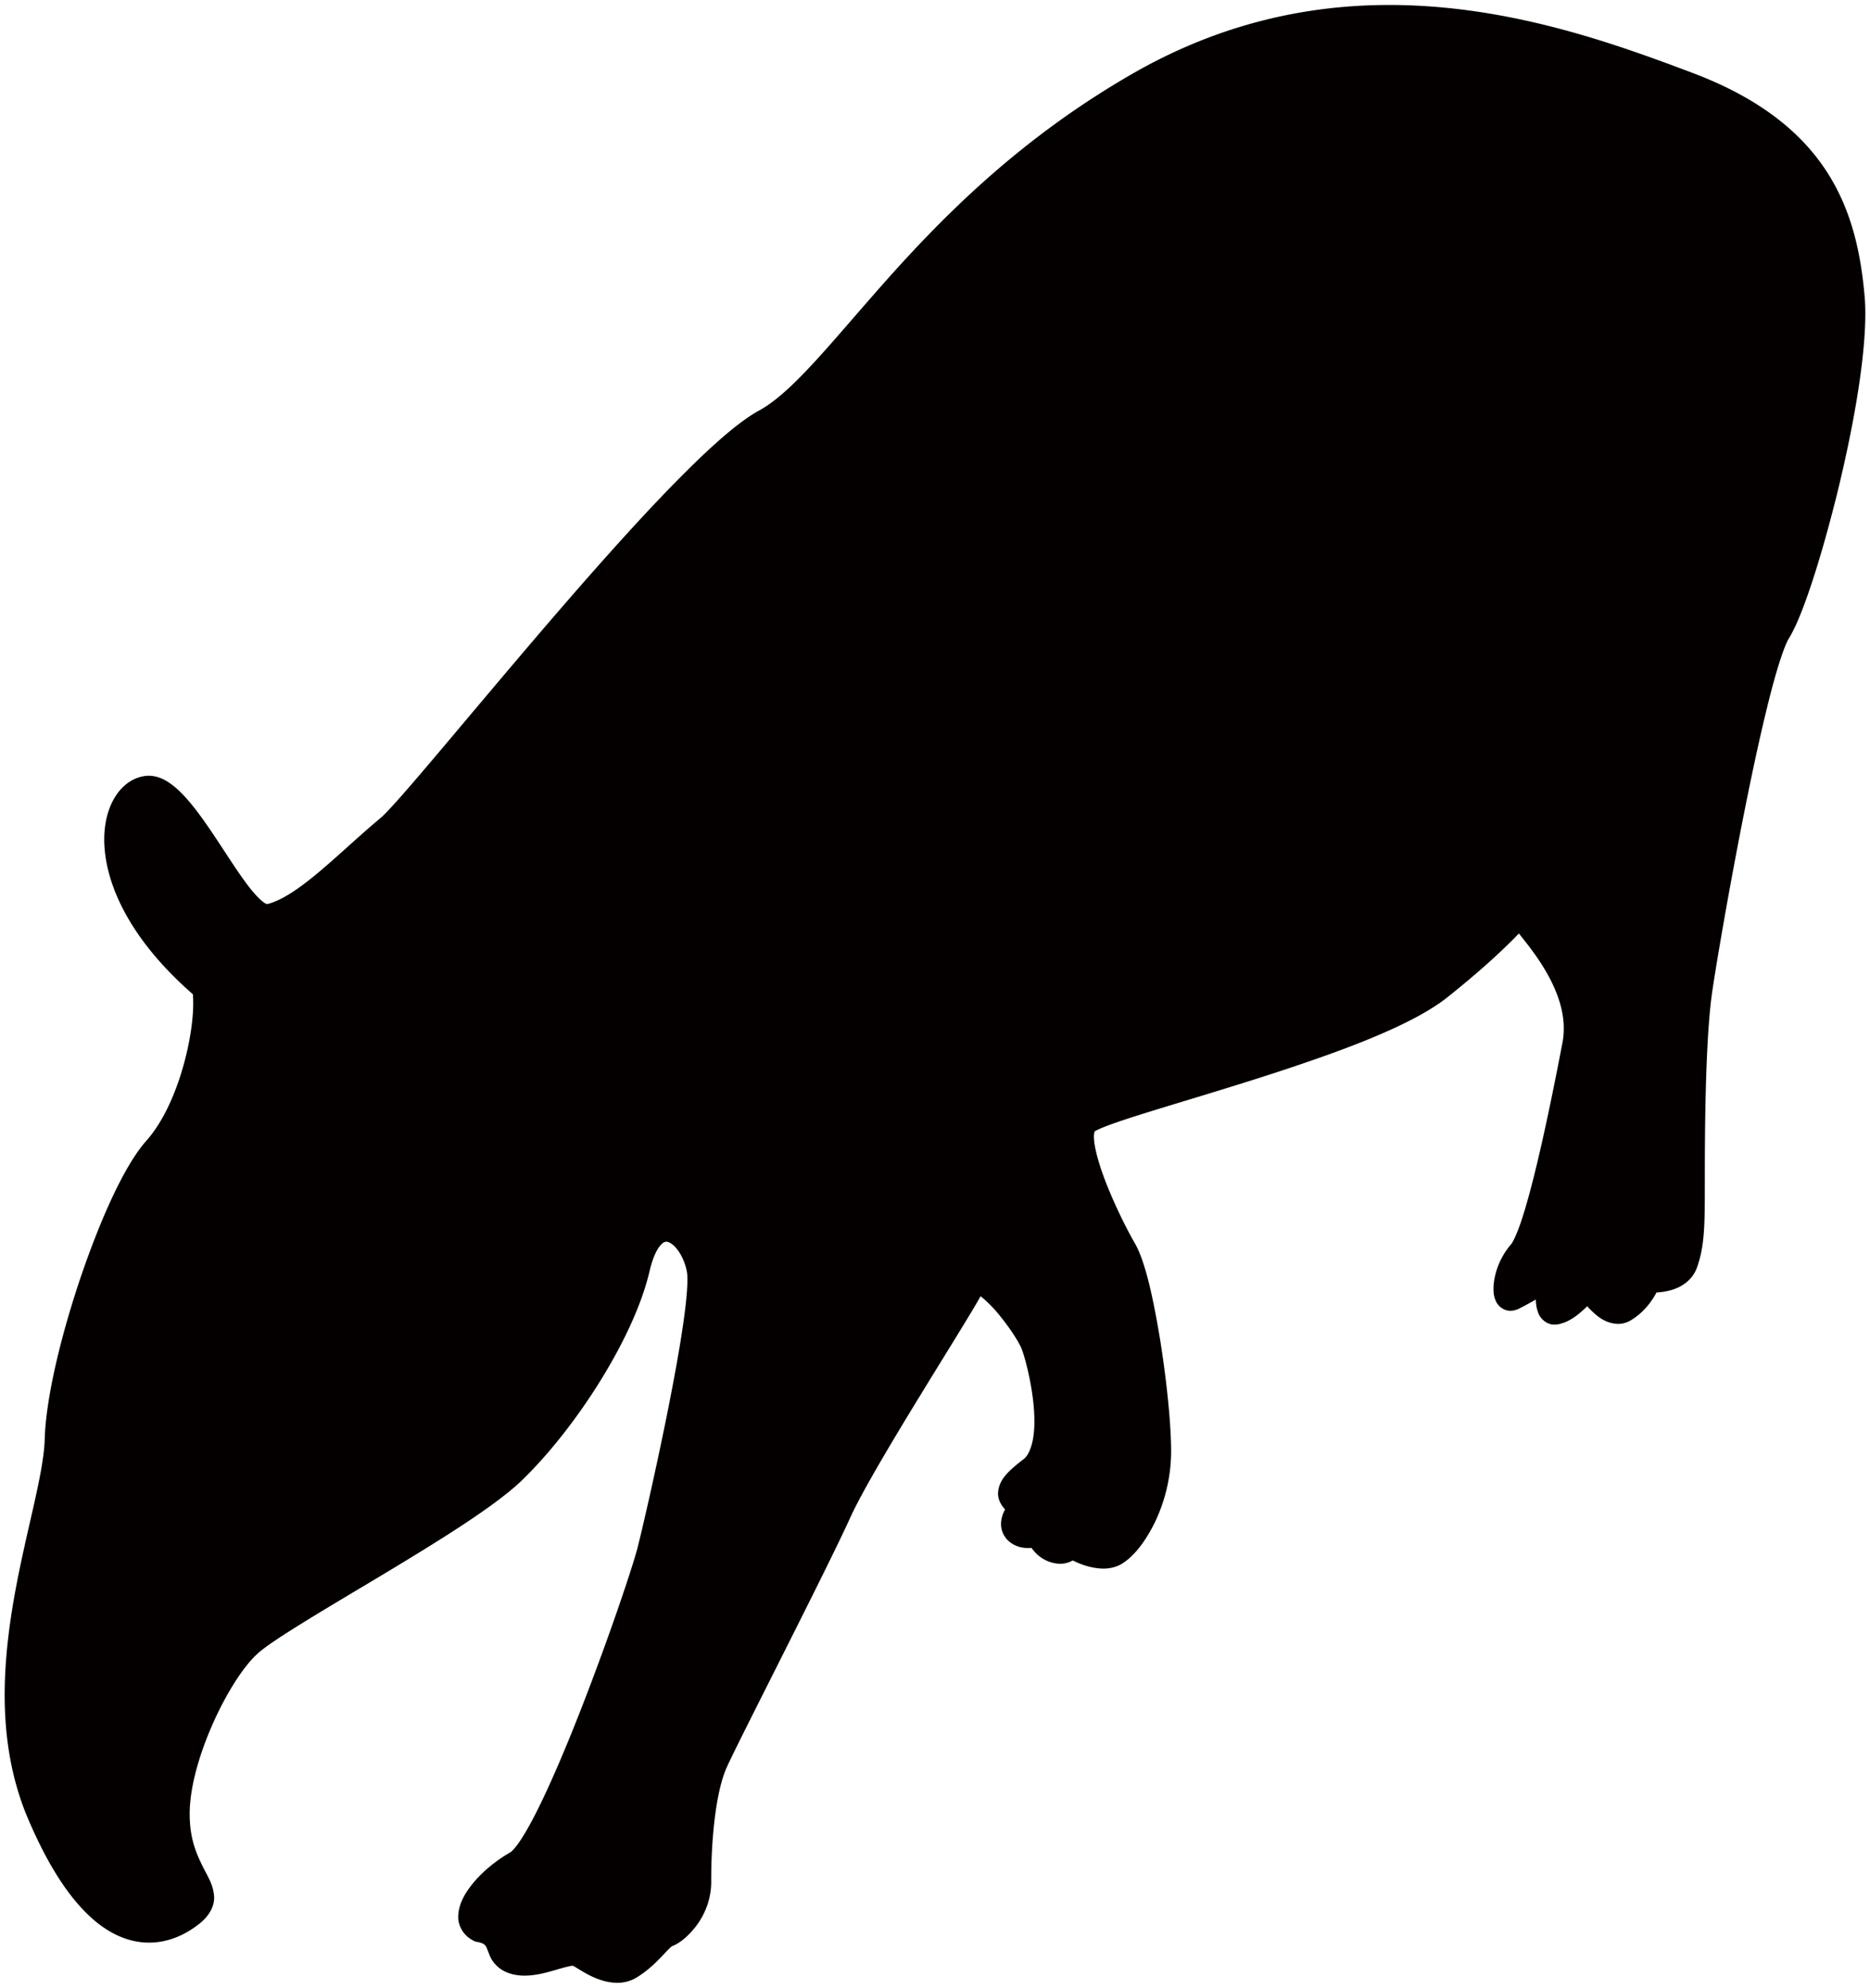
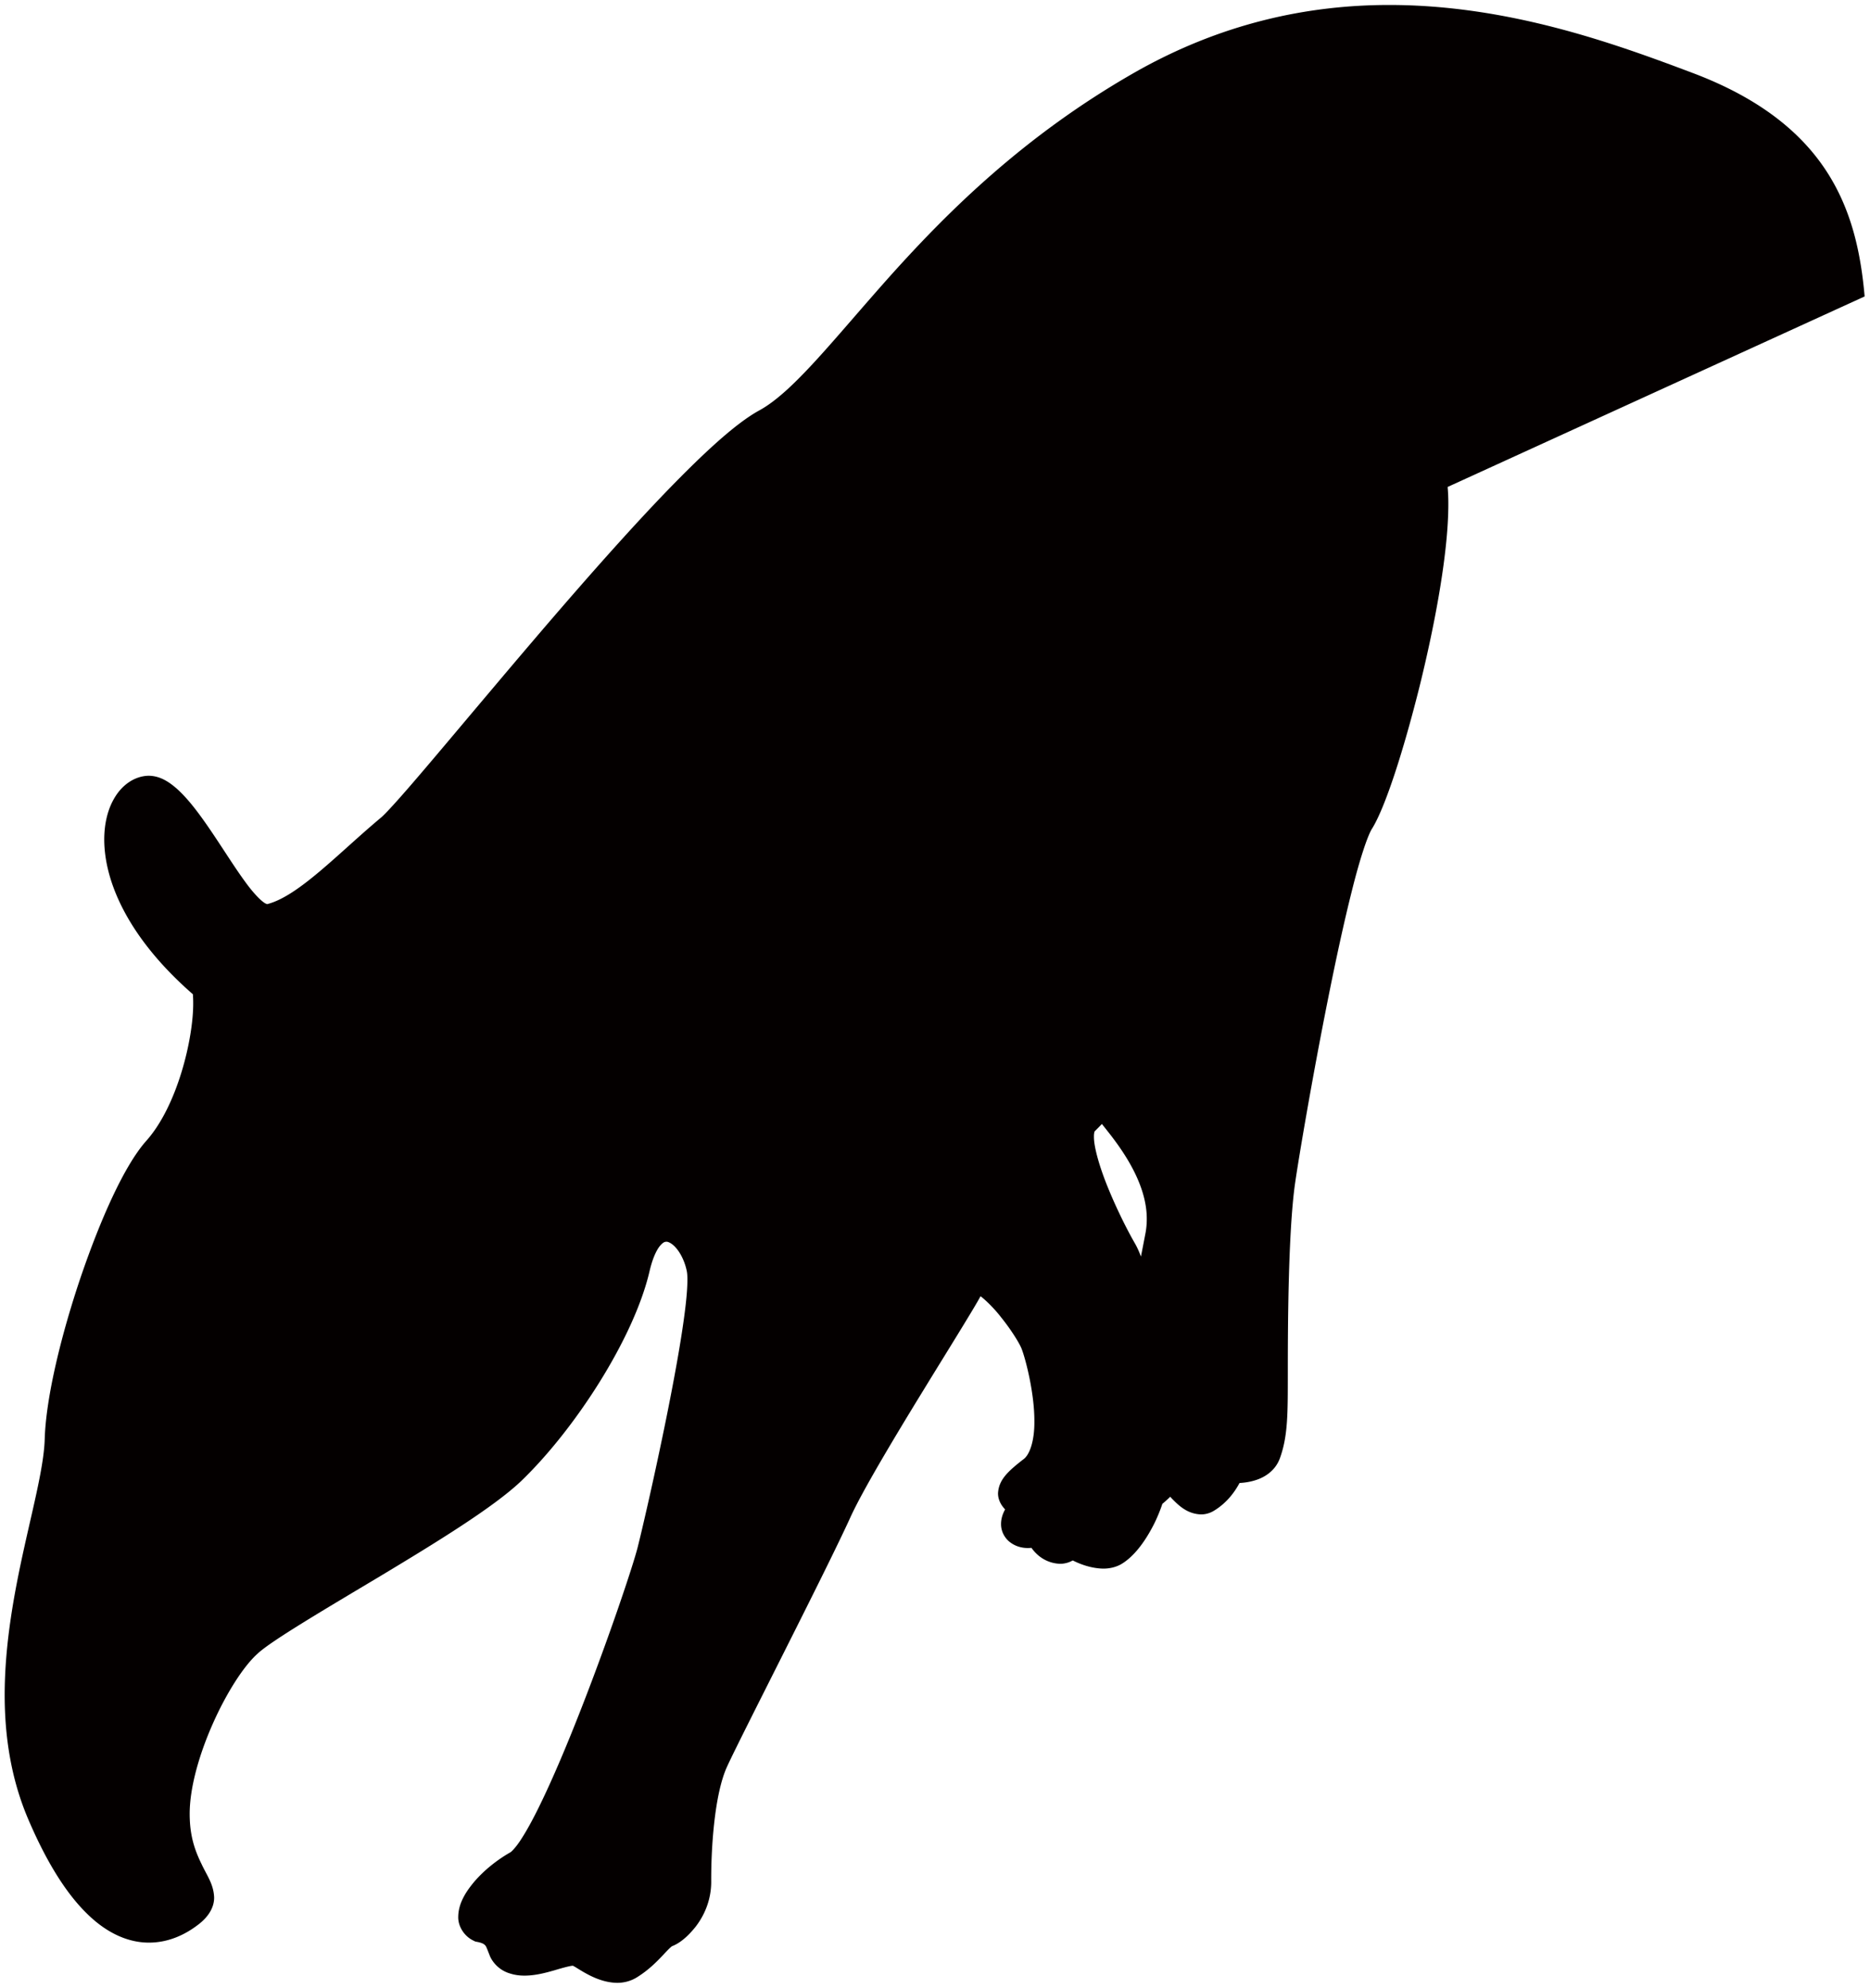
<svg xmlns="http://www.w3.org/2000/svg" viewBox="0 0 752.801 800">
-   <path d="M750.641 119.305c-1.513-17.174-5.083-34.57-15.305-50.309-10.211-15.74-27.007-29.488-53.881-39.61C650.144 17.573 607.464 2.023 559.344 2c-32.702-.011-67.918 7.242-103.468 27.686-43.624 25.082-73.974 55.182-97.138 80.954-23.053 25.784-39.432 47.218-53.286 54.649-9.588 5.317-22.486 17.319-37.446 32.791-22.313 23.18-48.626 54.015-70.621 80.098-11.006 13.025-20.923 24.883-28.698 33.959-7.686 9.01-13.566 15.516-15.4 16.985-16.979 14.183-33.137 31.59-45.744 34.749-.062-.011-.189-.044-.439-.167-1.524-.579-5.022-4.093-8.504-8.965-5.361-7.32-11.462-17.531-17.669-26.04-3.11-4.271-6.263-8.131-9.577-11.134-3.309-2.925-6.908-5.294-11.446-5.361-.478 0-.957.033-1.435.089-5.011.624-9.327 3.872-12.108 8.377-2.842 4.527-4.389 10.422-4.399 17.207.033 16.84 9.509 39.431 35.683 62.267.077 1.001.127 2.136.127 3.392.123 14.194-6.295 41.669-19.043 55.772-8.821 10.055-18.28 31.379-26.261 54.738-7.875 23.325-13.915 48.175-14.466 64.903-.518 21.168-16.074 61.245-16.124 103.113 0 16.696 2.498 33.803 9.555 50.255 7.964 18.587 16.117 30.8 24.321 38.552 8.163 7.765 16.612 10.979 24.259 10.946 7.965-.011 14.661-3.326 19.616-7.119 4.027-2.992 6.608-6.841 6.569-11.056-.2-5.406-2.965-8.899-5.083-13.493-2.225-4.549-4.366-9.922-4.705-17.786-.023-.612-.05-1.235-.05-1.846-.262-21.723 16.056-54.938 27.329-64.993 5.473-5.15 27.069-17.863 49.276-31.134 22.358-13.448 45.577-27.664 56.712-38.219 21.467-20.567 45.372-57.196 51.767-84.392 1.196-5.228 2.78-8.531 4.115-10.223 1.408-1.713 2.102-1.779 2.675-1.823.733-.056 2.508.7 4.271 2.936 1.746 2.168 3.293 5.462 3.987 8.977.128.6.24 1.802.228 3.37.095 20.844-16.35 93.201-19.983 107.55-1.829 7.408-11.779 37.029-22.841 65.282-5.533 14.171-11.395 28.075-16.657 38.809-2.619 5.372-5.111 9.945-7.274 13.281-2.075 3.337-4.155 5.429-4.584 5.573-5.494 3.148-10.495 7.231-14.282 11.579-3.731 4.404-6.523 8.965-6.629 14.193-.162 3.882 2.364 8.008 6.279 9.799l.567.289.639.124c2.164.399 2.87.923 3.21 1.256.544.413.895 1.535 1.924 4.127.945 2.526 3.648 5.996 8.108 7.319 2.009.668 4.038.901 5.974.901 4.382-.011 8.532-1.146 12.08-2.159 3.448-1.044 6.579-1.868 7.414-1.812 2.669 1.356 9.498 6.751 17.742 6.874h.072c2.62 0 5.44-.667 7.993-2.269 4.493-2.793 7.763-6.085 10.177-8.631 1.196-1.28 2.203-2.359 2.936-3.048.374-.345.667-.601.852-.723l-.034-.023c3.009-1.123 6.218-3.614 9.671-7.942 3.299-4.294 6.235-10.445 6.235-18.064-.077-12.558 1.157-35.294 6.53-46.639 5.823-12.658 39.509-78.052 49.508-100.031 4.7-10.378 17.353-31.524 29.071-50.622 5.872-9.588 11.535-18.709 15.928-25.907 3.359-5.516 5.89-9.666 7.387-12.436 1.986 1.502 5.477 4.85 8.269 8.488 3.927 4.839 7.535 10.6 8.342 12.869 1.574 4.127 5.106 17.731 5.056 28.943.089 7.597-1.785 13.614-4.555 15.438-6.251 4.873-9.766 8.187-10.078 13.549-.022 2.457 1.134 4.526 2.291 5.884.2.222.373.444.562.645-1.052 1.881-1.629 3.816-1.635 5.828-.05 3.071 1.573 5.851 3.687 7.409 2.113 1.591 4.594 2.291 7.113 2.291.478 0 .968-.021 1.446-.077 2.63 3.781 6.745 6.263 11.485 6.417 1.69.022 3.504-.423 5.133-1.345 2.77 1.391 7.263 3.203 12.275 3.291 2.346 0 4.894-.467 7.246-1.801 4.817-2.848 9.372-8.52 13.32-16.384 3.855-7.854 6.758-17.898 6.764-29.065-.006-10.856-1.775-28.242-4.393-44.649-2.72-16.518-5.913-31.423-10.067-38.798-2.781-4.759-7.047-13.147-10.533-21.578-3.509-8.365-6.152-17.174-6.079-21.59-.011-.833.077-1.446.189-1.813a.866.866 0 01.077-.278c.629-.401 2.969-1.535 6.017-2.614 12.759-4.716 40.172-12.312 67.469-21.245 27.407-8.988 54.559-19.032 68.519-30.1 13.003-10.389 20.99-17.841 25.861-22.713a169.133 169.133 0 002.936-2.992c.635.811 1.357 1.69 2.136 2.703 6.241 7.831 16.018 21.501 15.928 35.605 0 1.924-.177 3.871-.556 5.851-2.469 12.847-6.173 31.612-10.111 48.075-1.968 8.22-3.982 15.883-5.906 21.857-1.825 5.906-3.961 10.41-4.75 11.134-4.673 5.473-6.909 12.28-6.974 17.775.021 1.757.199 3.426 1.09 5.206.768 1.768 3.192 3.737 5.751 3.637 1.29 0 2.458-.366 3.492-.868a147.696 147.696 0 006.708-3.637c.055 1.669.243 3.382.922 5.184.579 2.057 3.204 5.005 6.675 4.894.478 0 .811-.044 1.067-.079l.122-.011.09-.011c4.783-.913 8.209-3.926 11.001-6.496.289-.278.555-.534.834-.8.245.3.501.577.779.866 2.625 2.67 6.085 6.063 11.579 6.241 1.658.022 3.426-.423 5.005-1.335 5.65-3.326 8.887-8.221 10.523-11.302 1.868-.1 4.349-.399 6.974-1.312 3.403-1.157 7.418-3.715 9.22-8.498 3.349-9.065 3.226-18.453 3.248-34.226 0-15.773.033-56.461 2.925-76.606 1.469-10.244 6.908-42.435 13.204-73.891 3.137-15.729 6.507-31.312 9.677-43.859 3.093-12.457 6.33-22.291 8.176-25.072 5.317-8.664 12.547-31.144 19.02-56.972 6.363-25.739 11.603-54.115 11.613-73.391a80.457 80.457 0 00-.275-7.031z" fill="#040000" />
+   <path d="M750.641 119.305c-1.513-17.174-5.083-34.57-15.305-50.309-10.211-15.74-27.007-29.488-53.881-39.61C650.144 17.573 607.464 2.023 559.344 2c-32.702-.011-67.918 7.242-103.468 27.686-43.624 25.082-73.974 55.182-97.138 80.954-23.053 25.784-39.432 47.218-53.286 54.649-9.588 5.317-22.486 17.319-37.446 32.791-22.313 23.18-48.626 54.015-70.621 80.098-11.006 13.025-20.923 24.883-28.698 33.959-7.686 9.01-13.566 15.516-15.4 16.985-16.979 14.183-33.137 31.59-45.744 34.749-.062-.011-.189-.044-.439-.167-1.524-.579-5.022-4.093-8.504-8.965-5.361-7.32-11.462-17.531-17.669-26.04-3.11-4.271-6.263-8.131-9.577-11.134-3.309-2.925-6.908-5.294-11.446-5.361-.478 0-.957.033-1.435.089-5.011.624-9.327 3.872-12.108 8.377-2.842 4.527-4.389 10.422-4.399 17.207.033 16.84 9.509 39.431 35.683 62.267.077 1.001.127 2.136.127 3.392.123 14.194-6.295 41.669-19.043 55.772-8.821 10.055-18.28 31.379-26.261 54.738-7.875 23.325-13.915 48.175-14.466 64.903-.518 21.168-16.074 61.245-16.124 103.113 0 16.696 2.498 33.803 9.555 50.255 7.964 18.587 16.117 30.8 24.321 38.552 8.163 7.765 16.612 10.979 24.259 10.946 7.965-.011 14.661-3.326 19.616-7.119 4.027-2.992 6.608-6.841 6.569-11.056-.2-5.406-2.965-8.899-5.083-13.493-2.225-4.549-4.366-9.922-4.705-17.786-.023-.612-.05-1.235-.05-1.846-.262-21.723 16.056-54.938 27.329-64.993 5.473-5.15 27.069-17.863 49.276-31.134 22.358-13.448 45.577-27.664 56.712-38.219 21.467-20.567 45.372-57.196 51.767-84.392 1.196-5.228 2.78-8.531 4.115-10.223 1.408-1.713 2.102-1.779 2.675-1.823.733-.056 2.508.7 4.271 2.936 1.746 2.168 3.293 5.462 3.987 8.977.128.6.24 1.802.228 3.37.095 20.844-16.35 93.201-19.983 107.55-1.829 7.408-11.779 37.029-22.841 65.282-5.533 14.171-11.395 28.075-16.657 38.809-2.619 5.372-5.111 9.945-7.274 13.281-2.075 3.337-4.155 5.429-4.584 5.573-5.494 3.148-10.495 7.231-14.282 11.579-3.731 4.404-6.523 8.965-6.629 14.193-.162 3.882 2.364 8.008 6.279 9.799l.567.289.639.124c2.164.399 2.87.923 3.21 1.256.544.413.895 1.535 1.924 4.127.945 2.526 3.648 5.996 8.108 7.319 2.009.668 4.038.901 5.974.901 4.382-.011 8.532-1.146 12.08-2.159 3.448-1.044 6.579-1.868 7.414-1.812 2.669 1.356 9.498 6.751 17.742 6.874h.072c2.62 0 5.44-.667 7.993-2.269 4.493-2.793 7.763-6.085 10.177-8.631 1.196-1.28 2.203-2.359 2.936-3.048.374-.345.667-.601.852-.723l-.034-.023c3.009-1.123 6.218-3.614 9.671-7.942 3.299-4.294 6.235-10.445 6.235-18.064-.077-12.558 1.157-35.294 6.53-46.639 5.823-12.658 39.509-78.052 49.508-100.031 4.7-10.378 17.353-31.524 29.071-50.622 5.872-9.588 11.535-18.709 15.928-25.907 3.359-5.516 5.89-9.666 7.387-12.436 1.986 1.502 5.477 4.85 8.269 8.488 3.927 4.839 7.535 10.6 8.342 12.869 1.574 4.127 5.106 17.731 5.056 28.943.089 7.597-1.785 13.614-4.555 15.438-6.251 4.873-9.766 8.187-10.078 13.549-.022 2.457 1.134 4.526 2.291 5.884.2.222.373.444.562.645-1.052 1.881-1.629 3.816-1.635 5.828-.05 3.071 1.573 5.851 3.687 7.409 2.113 1.591 4.594 2.291 7.113 2.291.478 0 .968-.021 1.446-.077 2.63 3.781 6.745 6.263 11.485 6.417 1.69.022 3.504-.423 5.133-1.345 2.77 1.391 7.263 3.203 12.275 3.291 2.346 0 4.894-.467 7.246-1.801 4.817-2.848 9.372-8.52 13.32-16.384 3.855-7.854 6.758-17.898 6.764-29.065-.006-10.856-1.775-28.242-4.393-44.649-2.72-16.518-5.913-31.423-10.067-38.798-2.781-4.759-7.047-13.147-10.533-21.578-3.509-8.365-6.152-17.174-6.079-21.59-.011-.833.077-1.446.189-1.813a.866.866 0 01.077-.278a169.133 169.133 0 002.936-2.992c.635.811 1.357 1.69 2.136 2.703 6.241 7.831 16.018 21.501 15.928 35.605 0 1.924-.177 3.871-.556 5.851-2.469 12.847-6.173 31.612-10.111 48.075-1.968 8.22-3.982 15.883-5.906 21.857-1.825 5.906-3.961 10.41-4.75 11.134-4.673 5.473-6.909 12.28-6.974 17.775.021 1.757.199 3.426 1.09 5.206.768 1.768 3.192 3.737 5.751 3.637 1.29 0 2.458-.366 3.492-.868a147.696 147.696 0 006.708-3.637c.055 1.669.243 3.382.922 5.184.579 2.057 3.204 5.005 6.675 4.894.478 0 .811-.044 1.067-.079l.122-.011.09-.011c4.783-.913 8.209-3.926 11.001-6.496.289-.278.555-.534.834-.8.245.3.501.577.779.866 2.625 2.67 6.085 6.063 11.579 6.241 1.658.022 3.426-.423 5.005-1.335 5.65-3.326 8.887-8.221 10.523-11.302 1.868-.1 4.349-.399 6.974-1.312 3.403-1.157 7.418-3.715 9.22-8.498 3.349-9.065 3.226-18.453 3.248-34.226 0-15.773.033-56.461 2.925-76.606 1.469-10.244 6.908-42.435 13.204-73.891 3.137-15.729 6.507-31.312 9.677-43.859 3.093-12.457 6.33-22.291 8.176-25.072 5.317-8.664 12.547-31.144 19.02-56.972 6.363-25.739 11.603-54.115 11.613-73.391a80.457 80.457 0 00-.275-7.031z" fill="#040000" />
</svg>